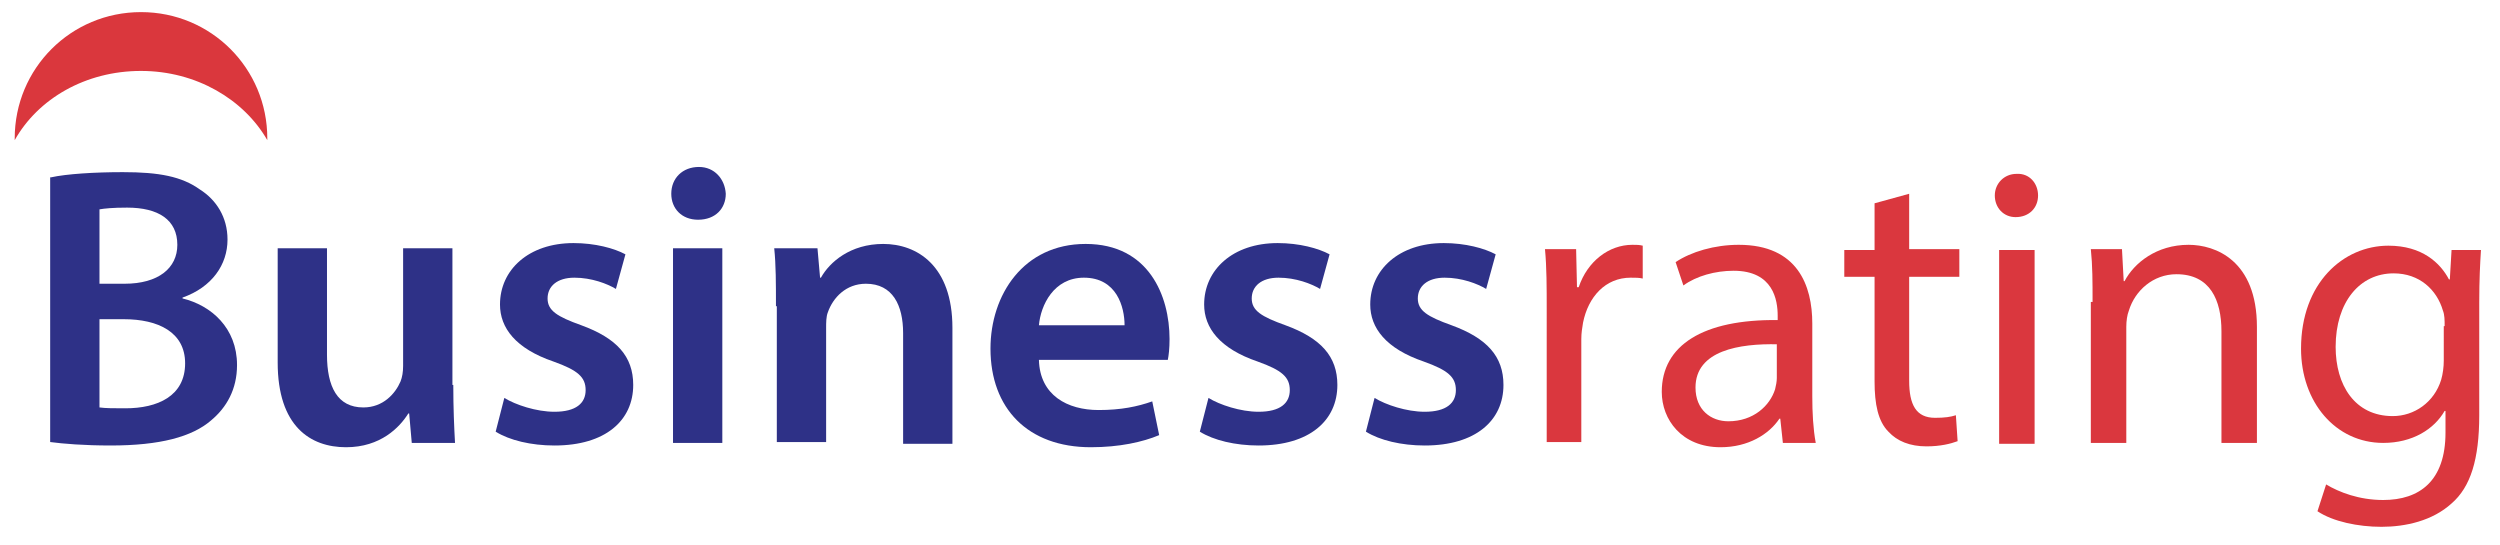
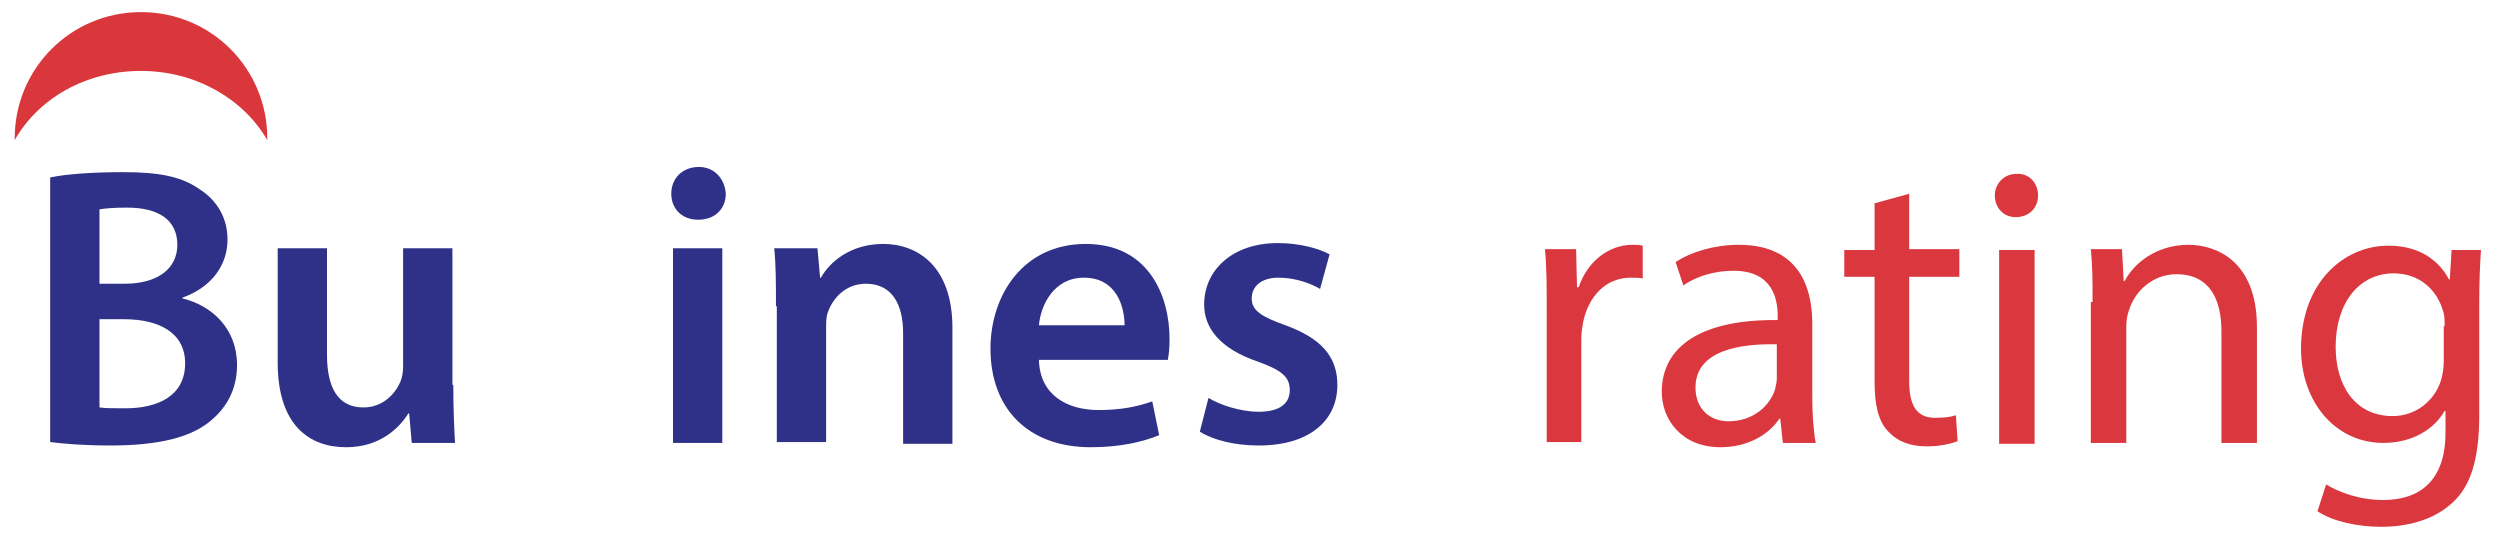
<svg xmlns="http://www.w3.org/2000/svg" version="1.1" id="Capa_1" x="0px" y="0px" viewBox="0 0 289 63" enable-background="new 0 0 289 63" xml:space="preserve">
  <path fill="#DA373D" d="M16.3,8.2c6.4,0,11.9,3.3,14.6,8c0-0.1,0-0.1,0-0.2c0-8.1-6.5-14.6-14.6-14.6S1.7,7.9,1.7,16  c0,0.1,0,0.1,0,0.2C4.4,11.4,9.9,8.2,16.3,8.2z" />
  <g enable-background="new    ">
    <path fill="#2E3187" d="M5.9,20.5c1.8-0.4,5.1-0.6,8.3-0.6c4.2,0,6.8,0.5,8.9,2c1.9,1.2,3.2,3.2,3.2,5.8c0,2.9-1.8,5.5-5.2,6.7v0.1   c3.3,0.8,6.3,3.4,6.3,7.7c0,2.8-1.2,4.9-3,6.4c-2.2,1.9-5.9,2.9-11.6,2.9c-3.1,0-5.5-0.2-7-0.4V20.5z M11.5,32.8h2.9   c3.9,0,6.1-1.8,6.1-4.5c0-2.9-2.2-4.3-5.8-4.3c-1.7,0-2.6,0.1-3.2,0.2V32.8z M11.5,47.1c0.7,0.1,1.7,0.1,3,0.1   c3.7,0,6.9-1.4,6.9-5.2c0-3.6-3.1-5.1-7.1-5.1h-2.8V47.1z" />
    <path fill="#2E3187" d="M52.4,44.5c0,2.7,0.1,4.9,0.2,6.7h-5l-0.3-3.4h-0.1c-1,1.6-3.2,3.9-7.2,3.9c-4.1,0-7.9-2.4-7.9-9.8V28.7   h5.7V41c0,3.7,1.2,6.1,4.2,6.1c2.3,0,3.7-1.6,4.3-3c0.2-0.5,0.3-1.1,0.3-1.8V28.7h5.7V44.5z" />
-     <path fill="#2E3187" d="M58.3,46c1.3,0.8,3.7,1.6,5.8,1.6c2.5,0,3.6-1,3.6-2.5c0-1.5-0.9-2.3-3.7-3.3c-4.4-1.5-6.2-3.9-6.2-6.6   c0-4,3.3-7.1,8.5-7.1c2.5,0,4.7,0.6,6,1.3l-1.1,4c-1-0.6-2.8-1.3-4.8-1.3c-2,0-3.1,1-3.1,2.4c0,1.4,1.1,2.1,3.9,3.1   c4.1,1.5,6,3.6,6,6.9c0,4.1-3.2,7-9.1,7c-2.7,0-5.2-0.6-6.8-1.6L58.3,46z" />
    <path fill="#2E3187" d="M83.9,22.4c0,1.7-1.2,3-3.2,3c-1.9,0-3.1-1.3-3.1-3c0-1.8,1.3-3.1,3.2-3.1C82.6,19.3,83.8,20.7,83.9,22.4z    M77.8,51.2V28.7h5.7v22.5H77.8z" />
    <path fill="#2E3187" d="M89.7,35.4c0-2.6,0-4.8-0.2-6.7h5l0.3,3.4h0.1c1-1.8,3.4-3.9,7.2-3.9c3.9,0,8,2.5,8,9.7v13.4h-5.7V38.5   c0-3.2-1.2-5.7-4.3-5.7c-2.3,0-3.8,1.6-4.4,3.3c-0.2,0.5-0.2,1.2-0.2,1.8v13.2h-5.7V35.4z" />
    <path fill="#2E3187" d="M120.1,41.6c0.1,4.1,3.3,5.8,6.9,5.8c2.6,0,4.5-0.4,6.2-1l0.8,3.9c-1.9,0.8-4.6,1.4-7.9,1.4   c-7.3,0-11.6-4.5-11.6-11.4c0-6.2,3.8-12.1,11-12.1c7.3,0,9.7,6,9.7,11c0,1.1-0.1,1.9-0.2,2.4H120.1z M130,37.6   c0-2.1-0.9-5.5-4.7-5.5c-3.5,0-5,3.2-5.2,5.5H130z" />
    <path fill="#2E3187" d="M139.7,46c1.3,0.8,3.7,1.6,5.8,1.6c2.5,0,3.6-1,3.6-2.5c0-1.5-0.9-2.3-3.7-3.3c-4.4-1.5-6.2-3.9-6.2-6.6   c0-4,3.3-7.1,8.5-7.1c2.5,0,4.7,0.6,6,1.3l-1.1,4c-1-0.6-2.8-1.3-4.8-1.3c-2,0-3.1,1-3.1,2.4c0,1.4,1.1,2.1,3.9,3.1   c4.1,1.5,6,3.6,6,6.9c0,4.1-3.2,7-9.1,7c-2.7,0-5.2-0.6-6.8-1.6L139.7,46z" />
-     <path fill="#2E3187" d="M158.9,46c1.3,0.8,3.7,1.6,5.8,1.6c2.5,0,3.6-1,3.6-2.5c0-1.5-0.9-2.3-3.7-3.3c-4.4-1.5-6.2-3.9-6.2-6.6   c0-4,3.3-7.1,8.5-7.1c2.5,0,4.7,0.6,6,1.3l-1.1,4c-1-0.6-2.8-1.3-4.8-1.3c-2,0-3.1,1-3.1,2.4c0,1.4,1.1,2.1,3.9,3.1   c4.1,1.5,6,3.6,6,6.9c0,4.1-3.2,7-9.1,7c-2.7,0-5.2-0.6-6.8-1.6L158.9,46z" />
  </g>
  <g enable-background="new    ">
    <path fill="#DA373E" d="M178.8,35.8c0-2.6,0-4.9-0.2-7h3.6l0.1,4.4h0.2c1-3,3.5-4.9,6.2-4.9c0.5,0,0.8,0,1.2,0.1v3.8   c-0.4-0.1-0.8-0.1-1.4-0.1c-2.9,0-4.9,2.2-5.5,5.2c-0.1,0.6-0.2,1.2-0.2,1.9v11.9h-4V35.8z" />
    <path fill="#DA373E" d="M206.1,51.2l-0.3-2.8h-0.1c-1.2,1.8-3.6,3.3-6.8,3.3c-4.5,0-6.8-3.2-6.8-6.4c0-5.4,4.8-8.4,13.4-8.3v-0.5   c0-1.8-0.5-5.2-5.1-5.2c-2.1,0-4.3,0.6-5.8,1.7l-0.9-2.7c1.8-1.2,4.5-2,7.3-2c6.8,0,8.5,4.7,8.5,9.1v8.4c0,1.9,0.1,3.8,0.4,5.4   H206.1z M205.5,39.8c-4.4-0.1-9.5,0.7-9.5,5c0,2.6,1.8,3.9,3.8,3.9c2.9,0,4.8-1.8,5.4-3.7c0.1-0.4,0.2-0.9,0.2-1.3V39.8z" />
    <path fill="#DA373E" d="M220.7,22.4v6.4h5.8V32h-5.8V44c0,2.8,0.8,4.3,3,4.3c1.1,0,1.8-0.1,2.4-0.3l0.2,3c-0.8,0.3-2,0.6-3.6,0.6   c-1.9,0-3.4-0.6-4.4-1.7c-1.2-1.2-1.6-3.2-1.6-5.8V32h-3.5v-3.1h3.5v-5.4L220.7,22.4z" />
    <path fill="#DA373E" d="M235.6,22.6c0,1.4-1,2.5-2.6,2.5c-1.4,0-2.4-1.1-2.4-2.5c0-1.4,1.1-2.5,2.5-2.5   C234.6,20,235.6,21.2,235.6,22.6z M231.1,51.2V28.9h4.1v22.4H231.1z" />
    <path fill="#DA373E" d="M241.9,34.9c0-2.3,0-4.2-0.2-6.1h3.6l0.2,3.7h0.1c1.1-2.1,3.7-4.2,7.4-4.2c3.1,0,7.9,1.8,7.9,9.5v13.4h-4.1   V38.3c0-3.6-1.3-6.6-5.2-6.6c-2.7,0-4.8,1.9-5.5,4.2c-0.2,0.5-0.3,1.2-0.3,1.9v13.4h-4.1V34.9z" />
    <path fill="#DA373E" d="M286.8,28.9c-0.1,1.6-0.2,3.4-0.2,6.1v13c0,5.1-1,8.3-3.2,10.2c-2.2,2-5.3,2.7-8.1,2.7   c-2.7,0-5.6-0.6-7.4-1.8l1-3.1c1.5,0.9,3.8,1.8,6.6,1.8c4.2,0,7.2-2.2,7.2-7.8v-2.5h-0.1c-1.2,2.1-3.7,3.7-7.1,3.7   c-5.5,0-9.5-4.7-9.5-10.9c0-7.6,4.9-11.9,10.1-11.9c3.9,0,6,2,7,3.9h0.1l0.2-3.4H286.8z M282.6,37.7c0-0.7,0-1.3-0.2-1.8   c-0.7-2.4-2.7-4.3-5.7-4.3c-3.9,0-6.7,3.3-6.7,8.5c0,4.4,2.2,8,6.6,8c2.5,0,4.8-1.6,5.6-4.2c0.2-0.7,0.3-1.5,0.3-2.2V37.7z" />
  </g>
</svg>